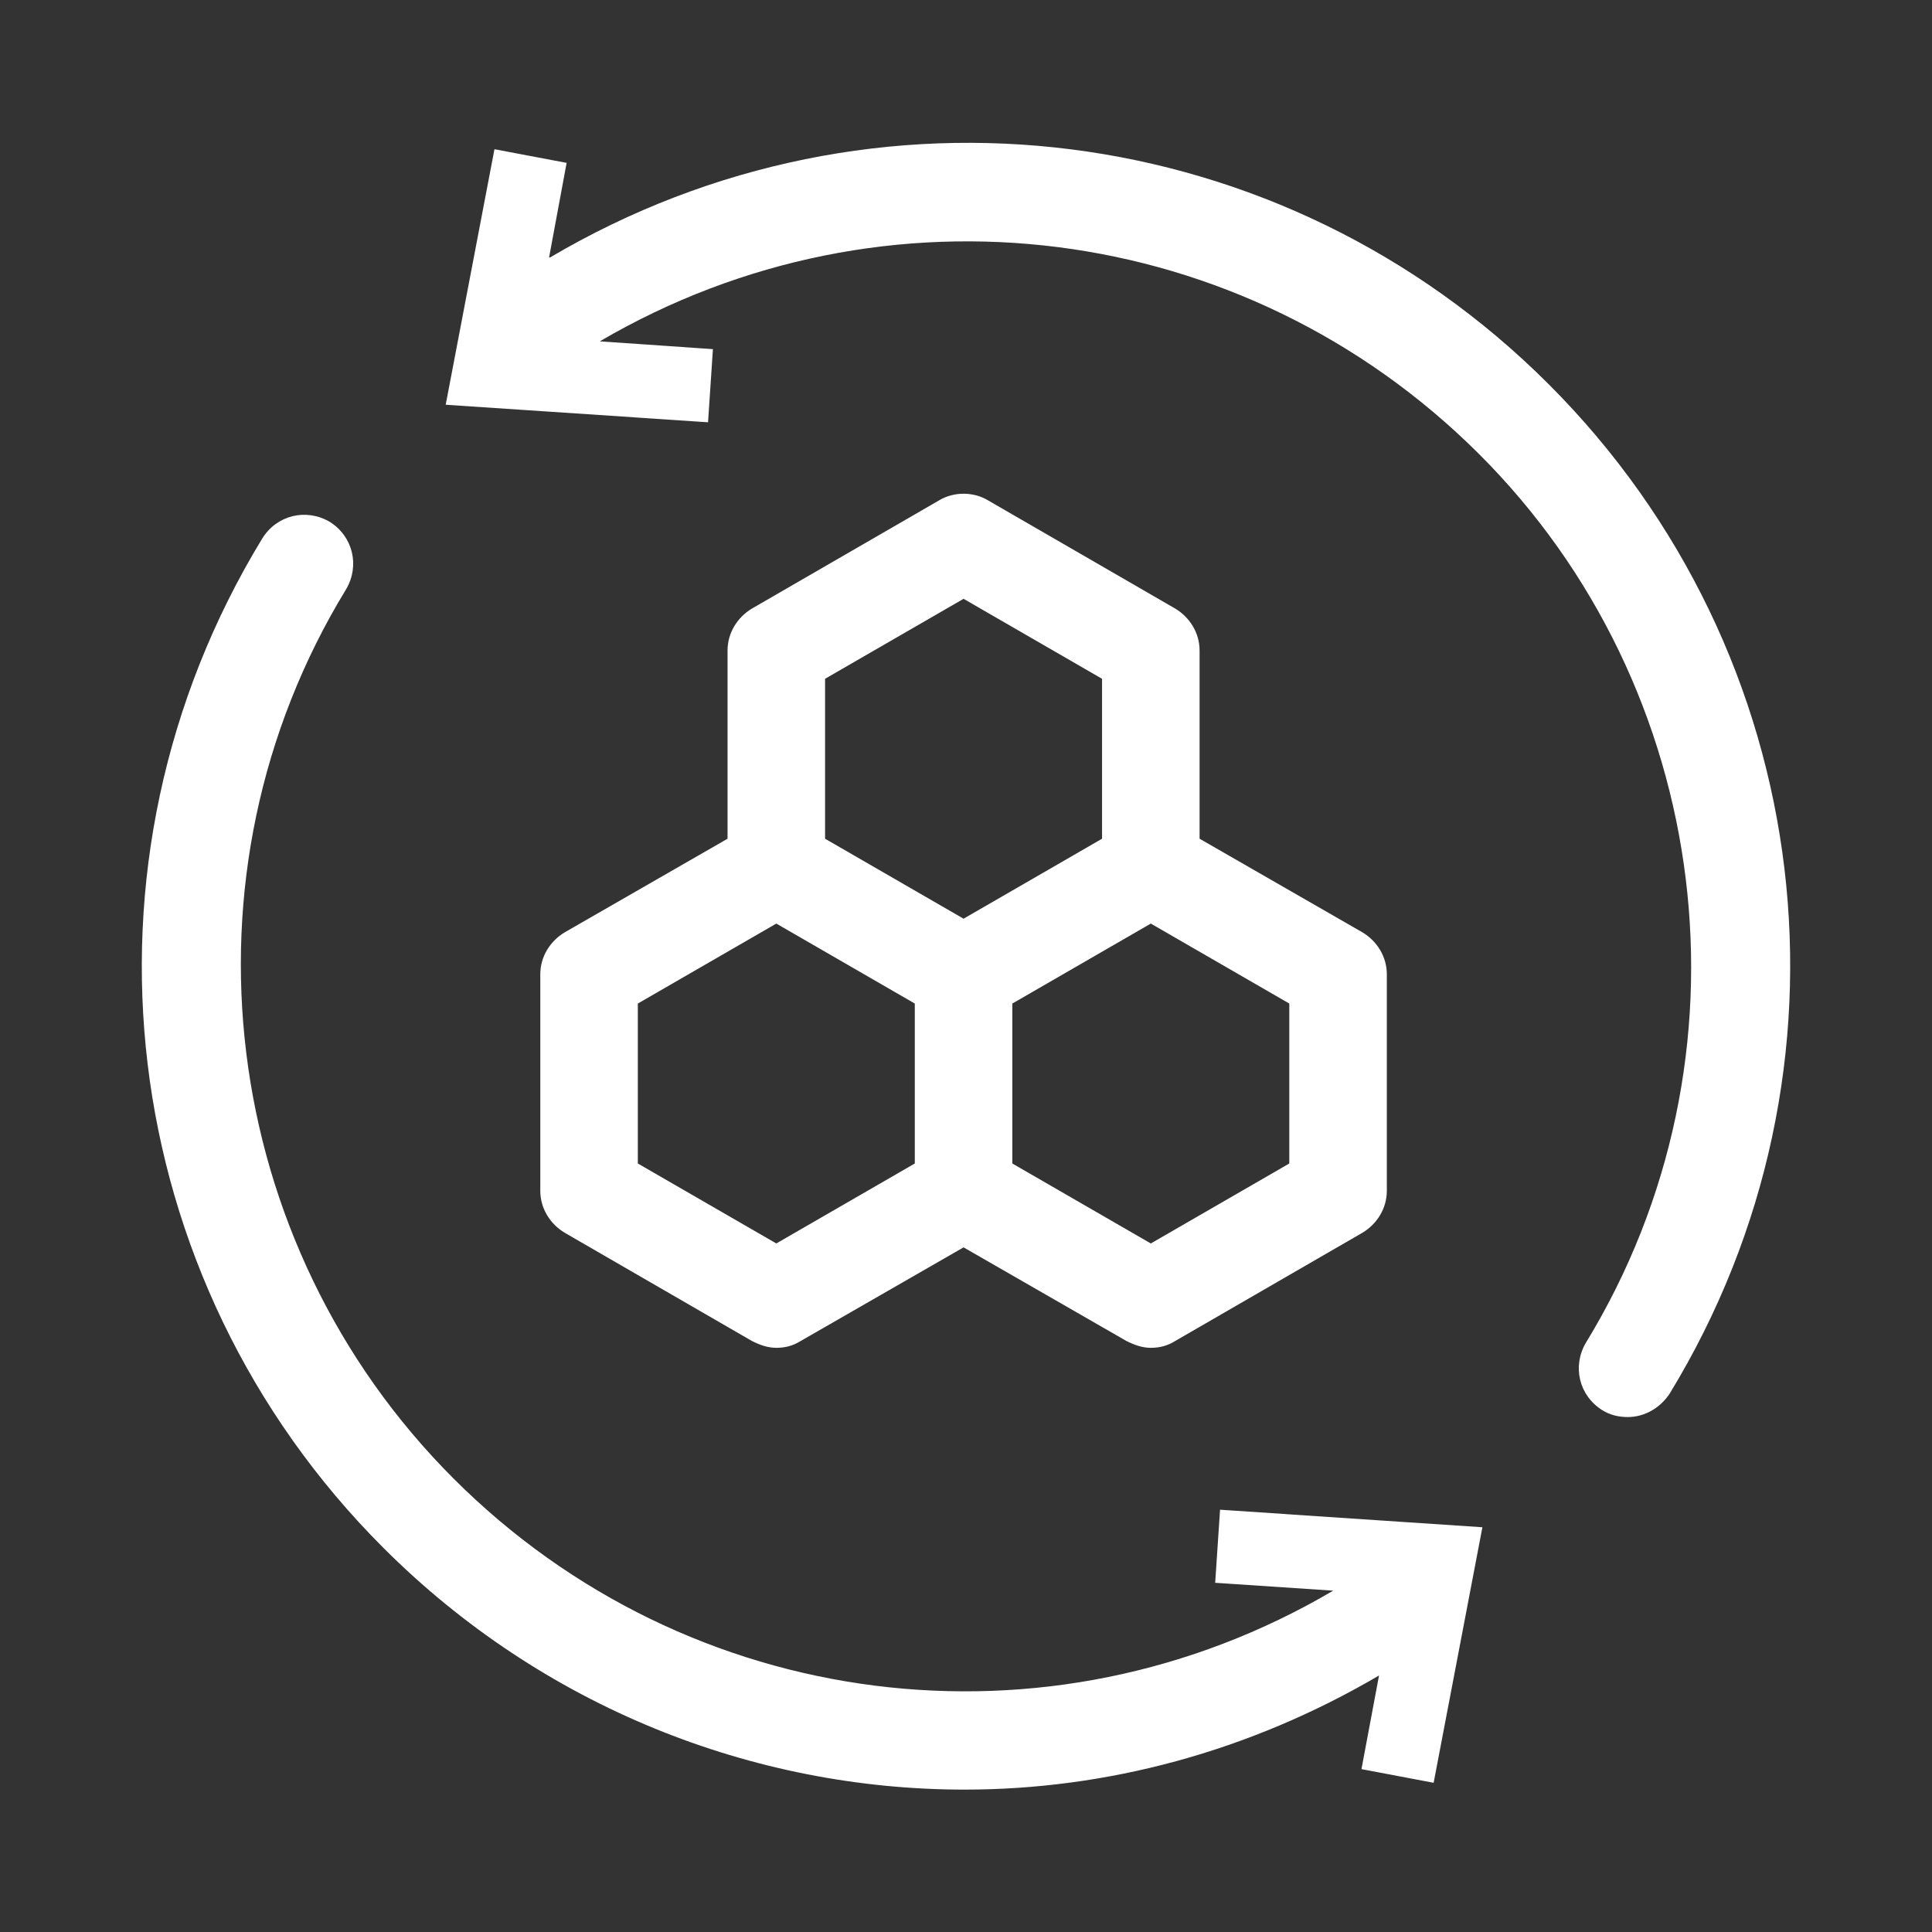
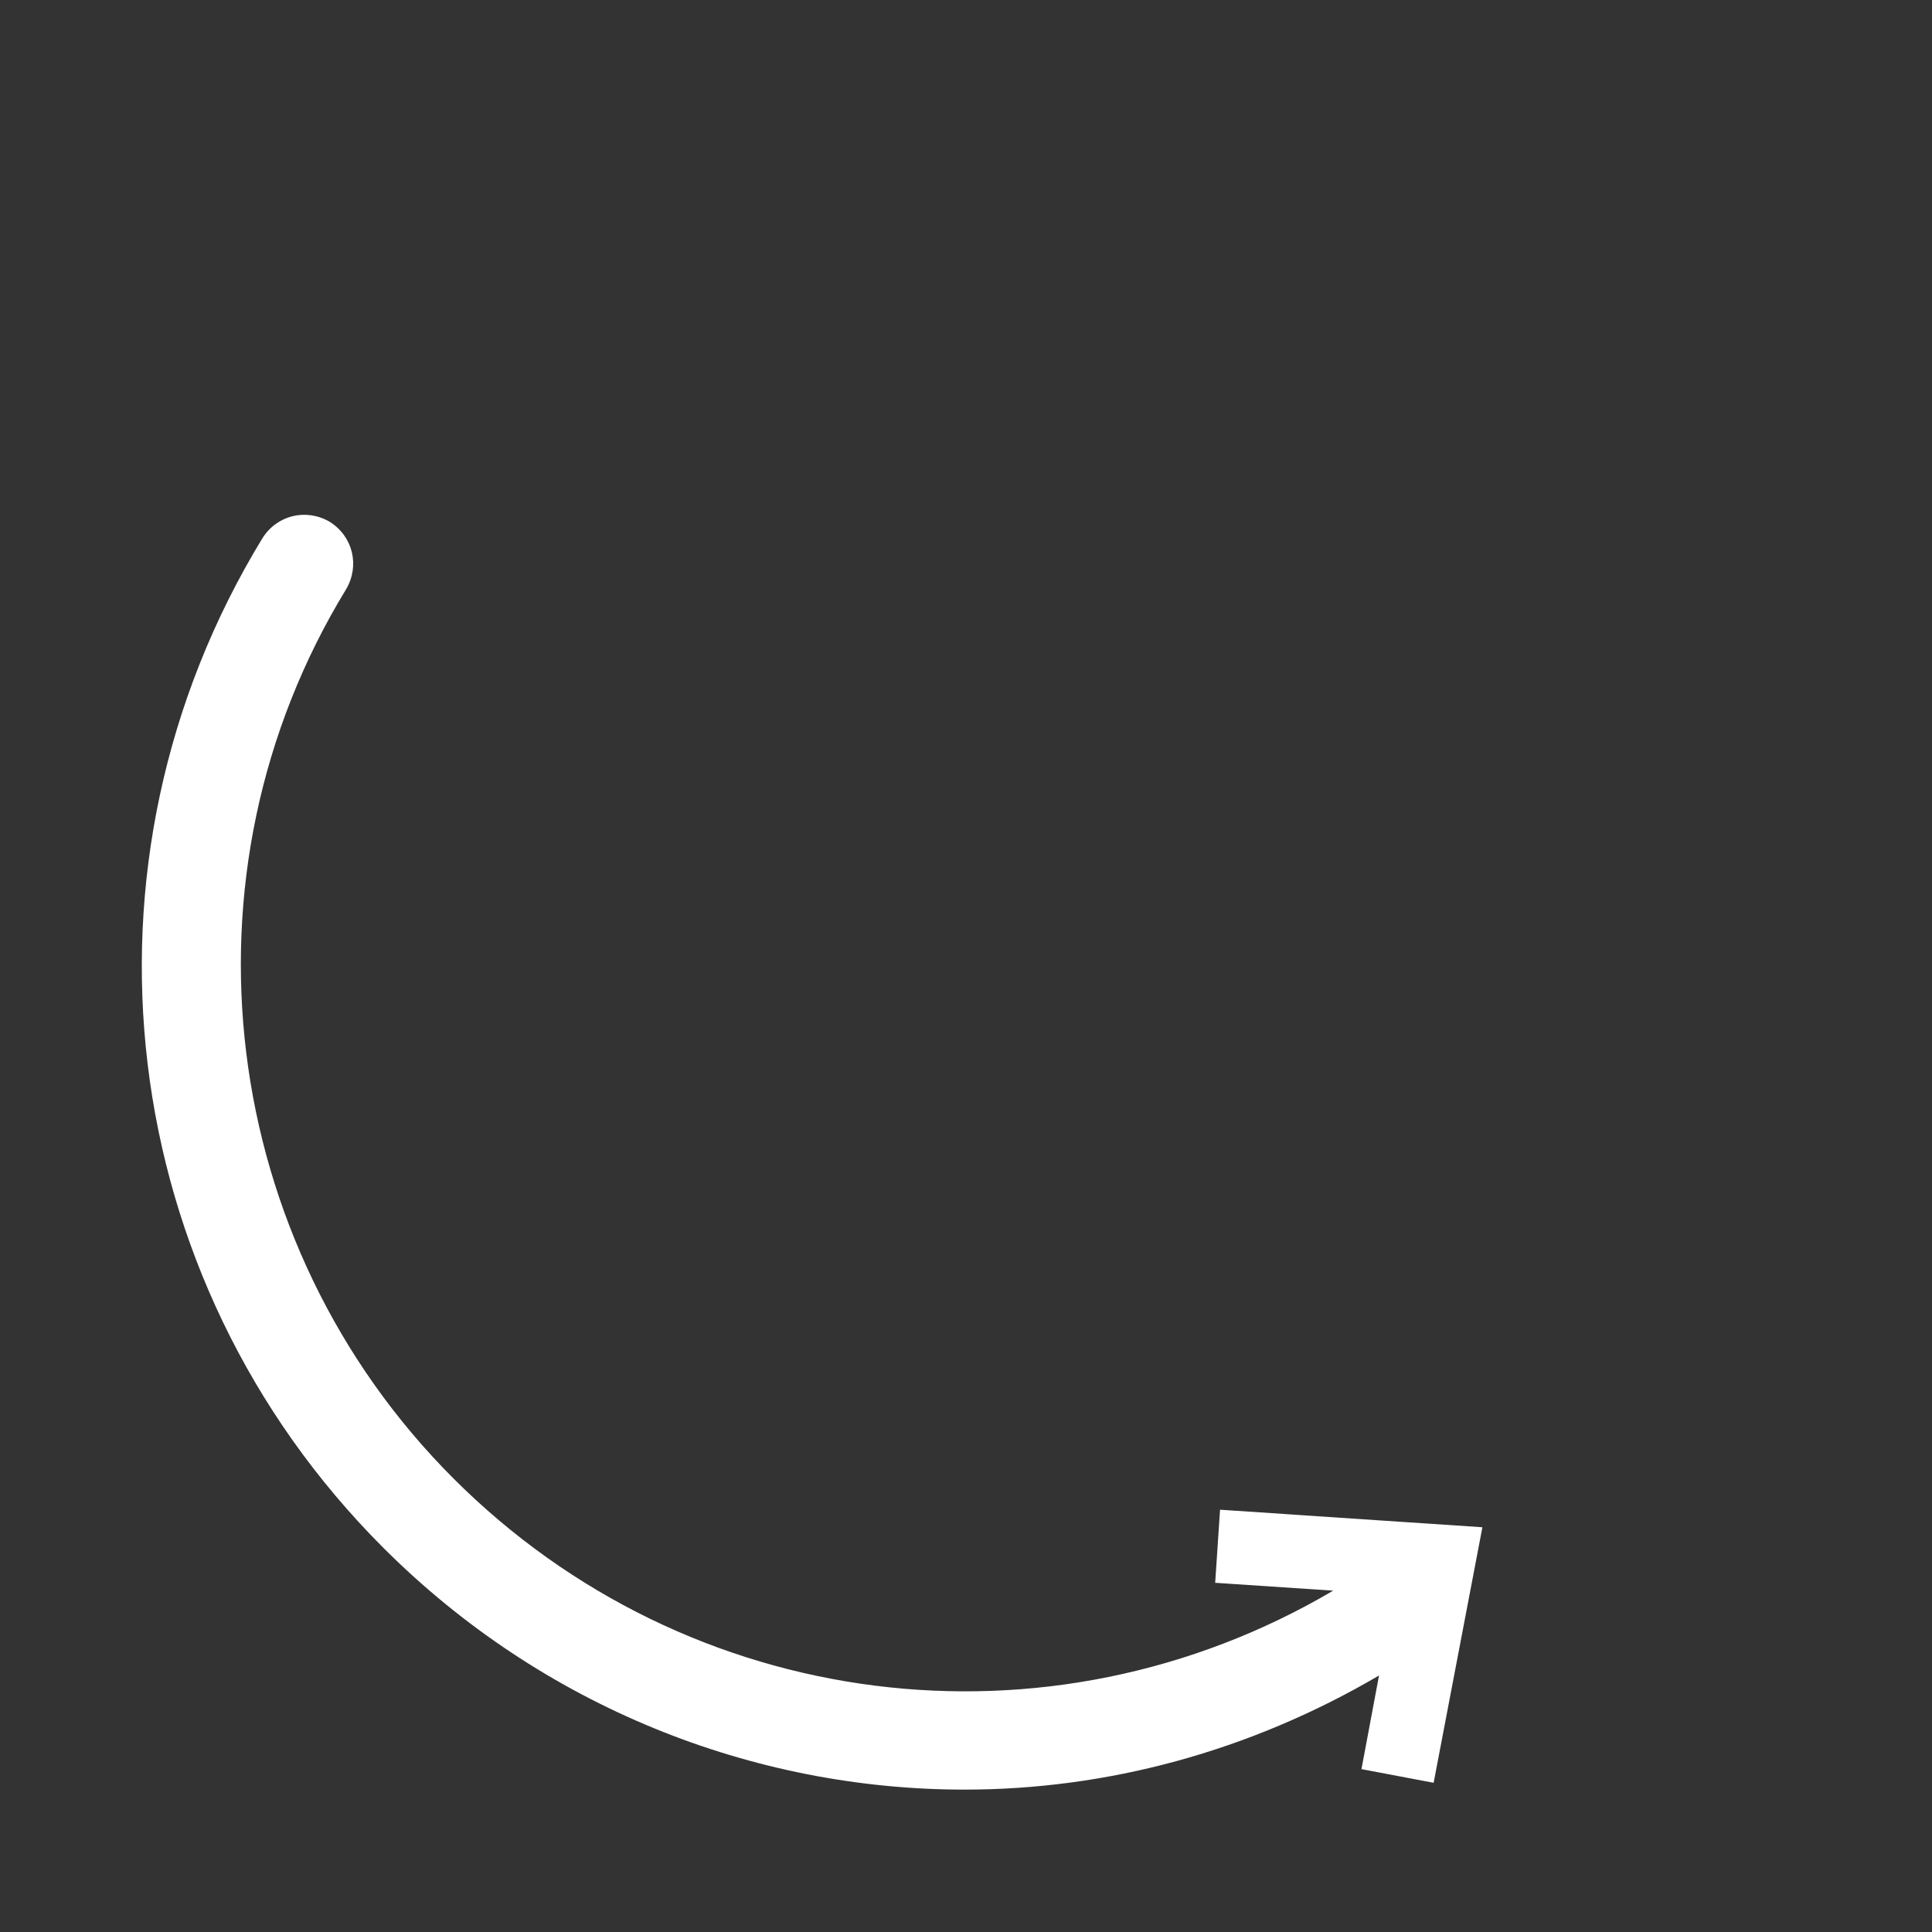
<svg xmlns="http://www.w3.org/2000/svg" viewBox="0 0 19.81 19.81" data-name="Layer 5" id="Layer_5">
  <rect x="0" y="0" width="19.81" height="19.81" fill="#333333" stroke="none" />
  <defs>
    <style>
      .cls-1 {
        fill: none;
      }

      .cls-2 {
        fill: #fff;
      }
    </style>
  </defs>
-   <path d="M9.91,0C4.44,0,0,4.44,0,9.91s4.44,9.91,9.91,9.91,9.91-4.44,9.91-9.91S15.37,0,9.91,0Z" class="cls-1" />
  <g>
-     <path d="M5.63,2.64l.18-.97-.74-.14-.5,2.62,2.69.18.05-.75-1.16-.08c2.92-1.71,6.6-1.25,9.01,1.15s2.89,6.19,1.1,9.12c-.14.24-.07.54.17.69.08.05.17.07.26.07.17,0,.33-.09.43-.24,2.03-3.33,1.52-7.59-1.24-10.35-2.73-2.73-6.92-3.26-10.24-1.3Z" class="cls-2" />
    <path d="M12.47,16.23l1.2.08c-2.92,1.72-6.61,1.26-9.02-1.15s-2.89-6.19-1.1-9.12c.14-.24.07-.54-.17-.69-.24-.14-.54-.07-.69.17-2.03,3.33-1.52,7.59,1.24,10.35,1.63,1.63,3.79,2.48,5.96,2.48,1.46,0,2.92-.39,4.25-1.17l-.18.96.74.14.5-2.62-2.69-.18-.05.75Z" class="cls-2" />
-     <path d="M12.05,6.24l-1.92-1.11c-.15-.09-.35-.09-.5,0l-1.92,1.11c-.15.09-.25.25-.25.43v1.93l-1.67.96c-.15.09-.25.25-.25.43v2.22c0,.18.1.34.25.43l1.92,1.11c.08.04.16.07.25.07s.17-.02.25-.07l1.67-.96,1.67.96c.08.04.16.07.25.07s.17-.02.25-.07l1.92-1.11c.15-.09.25-.25.25-.43v-2.22c0-.18-.1-.34-.25-.43l-1.67-.96v-1.93c0-.18-.1-.34-.25-.43ZM9.88,6.14l1.42.82v1.64l-1.42.82-1.42-.82v-1.64l1.42-.82ZM7.96,12.75l-1.42-.82v-1.64l1.42-.82,1.42.82v1.64l-1.42.82ZM13.22,11.93l-1.42.82-1.42-.82v-1.64l1.42-.82,1.42.82v1.64Z" class="cls-2" />
  </g>
</svg>